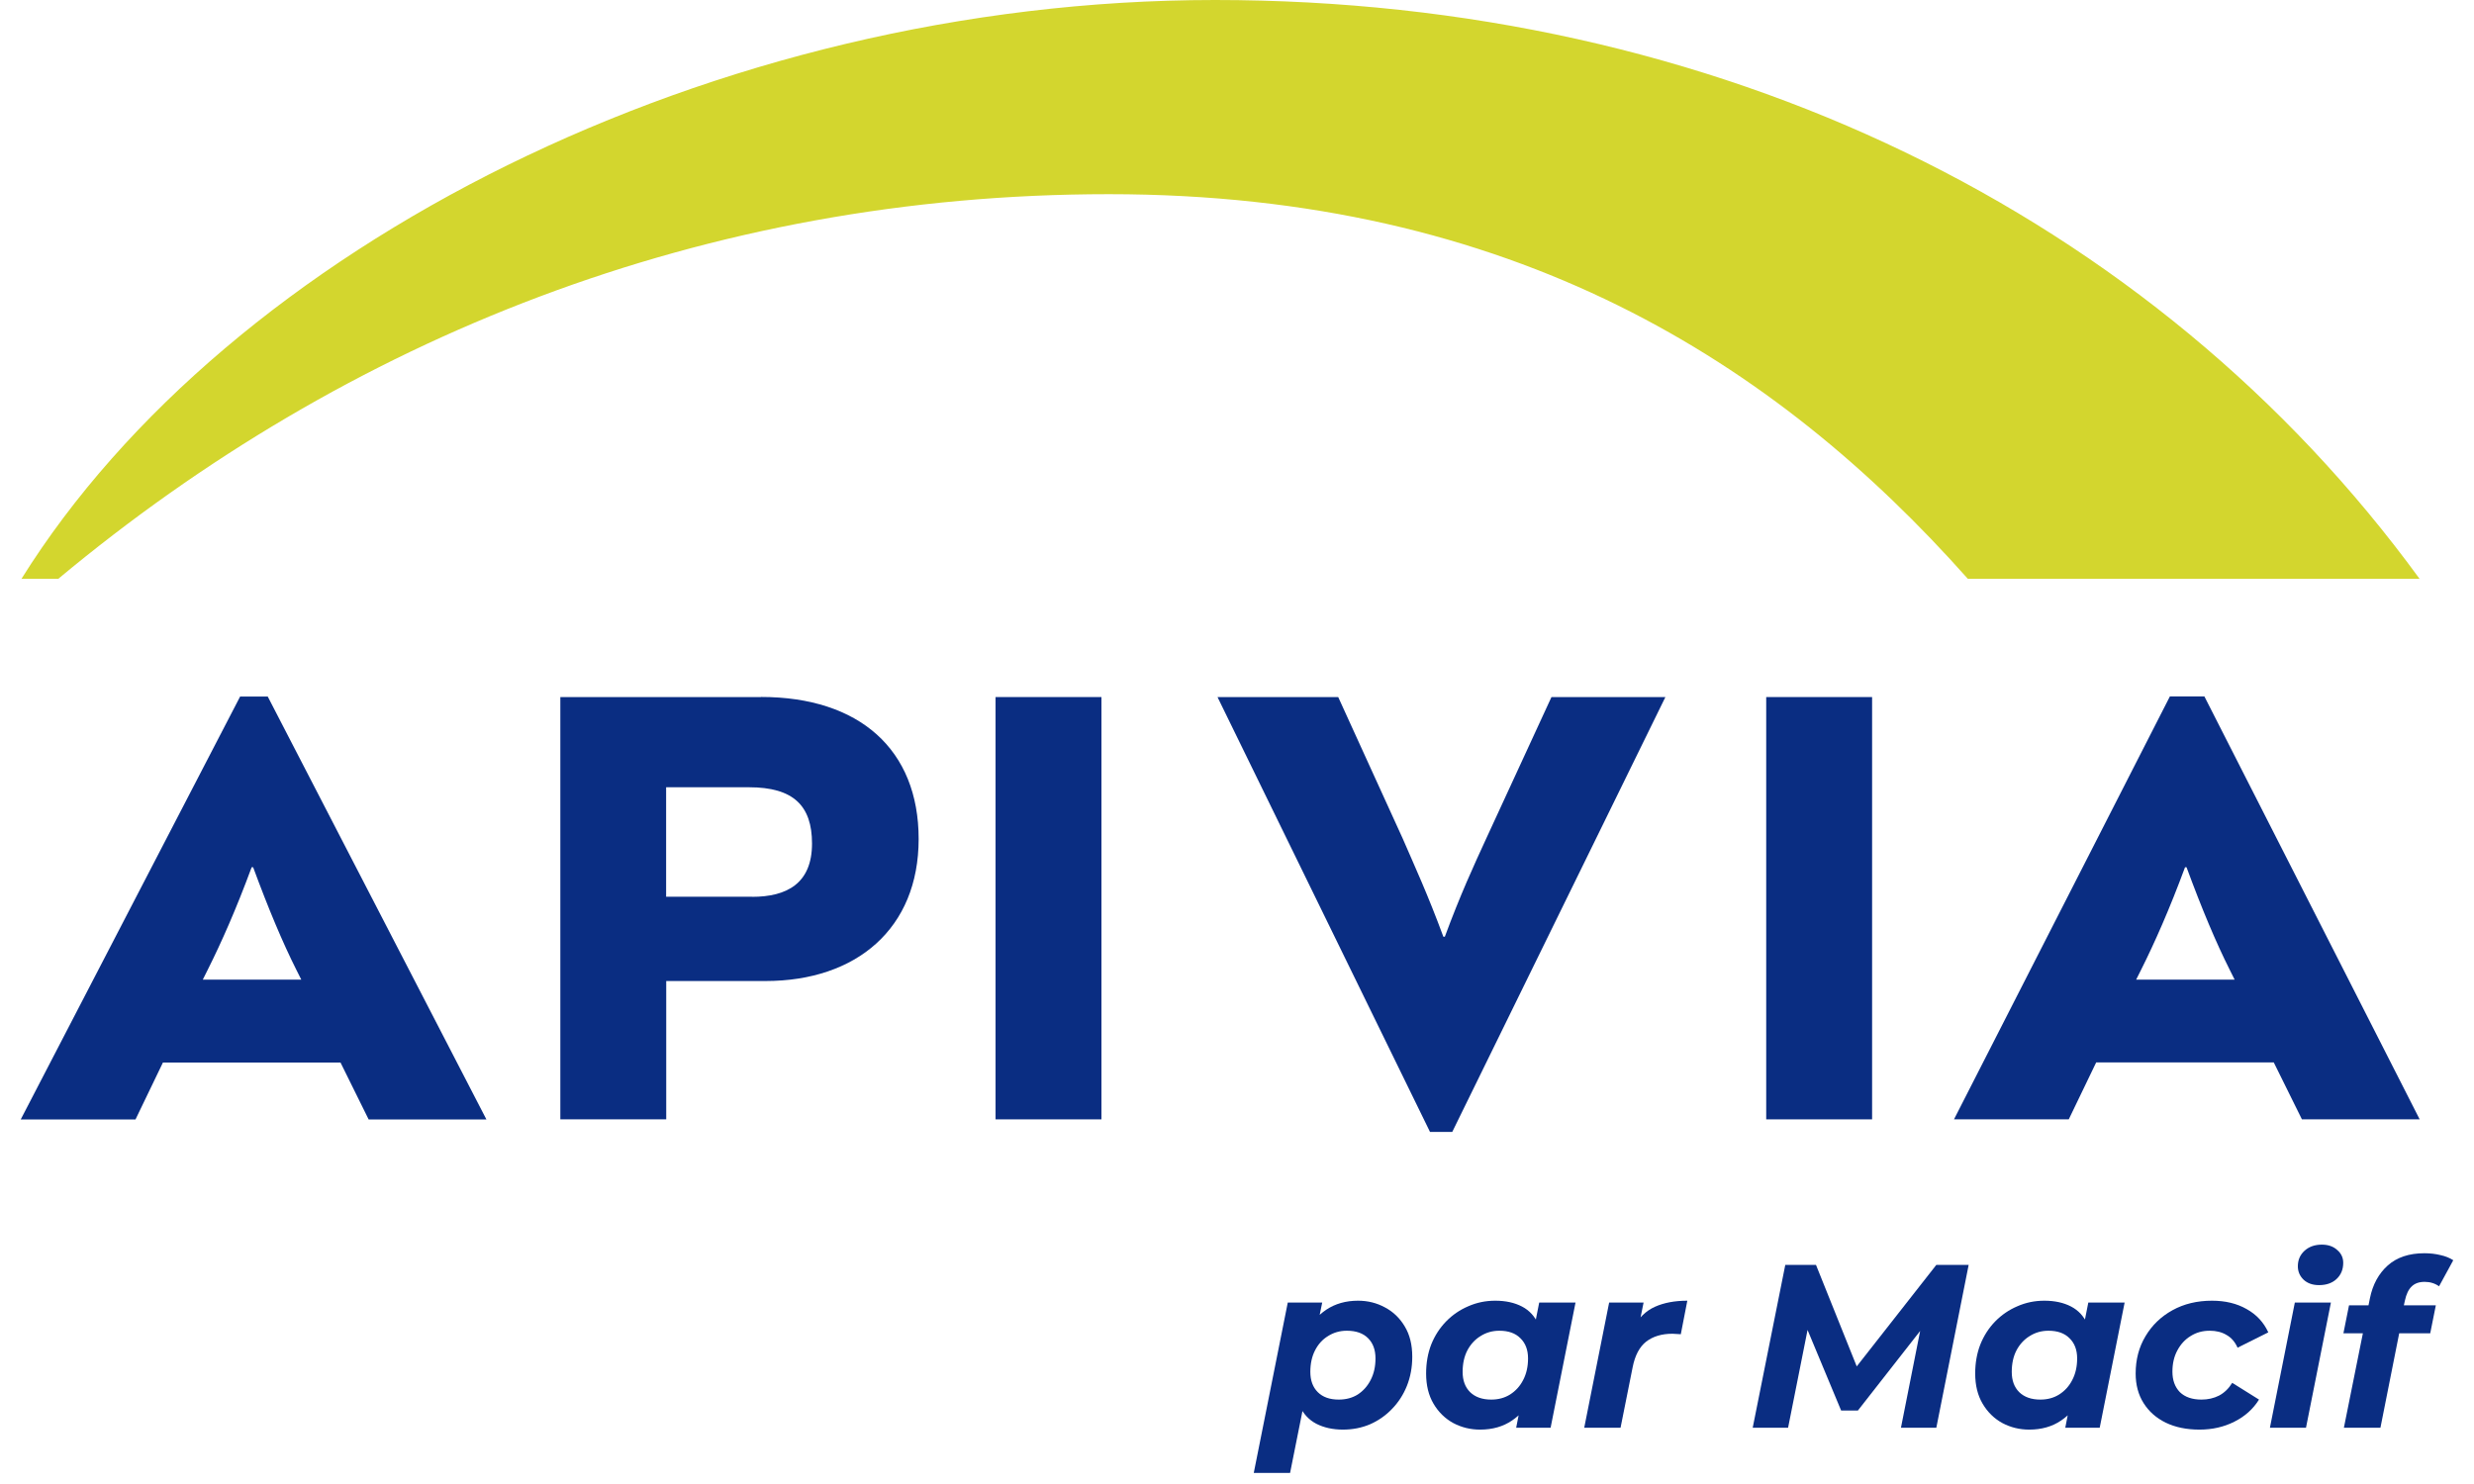
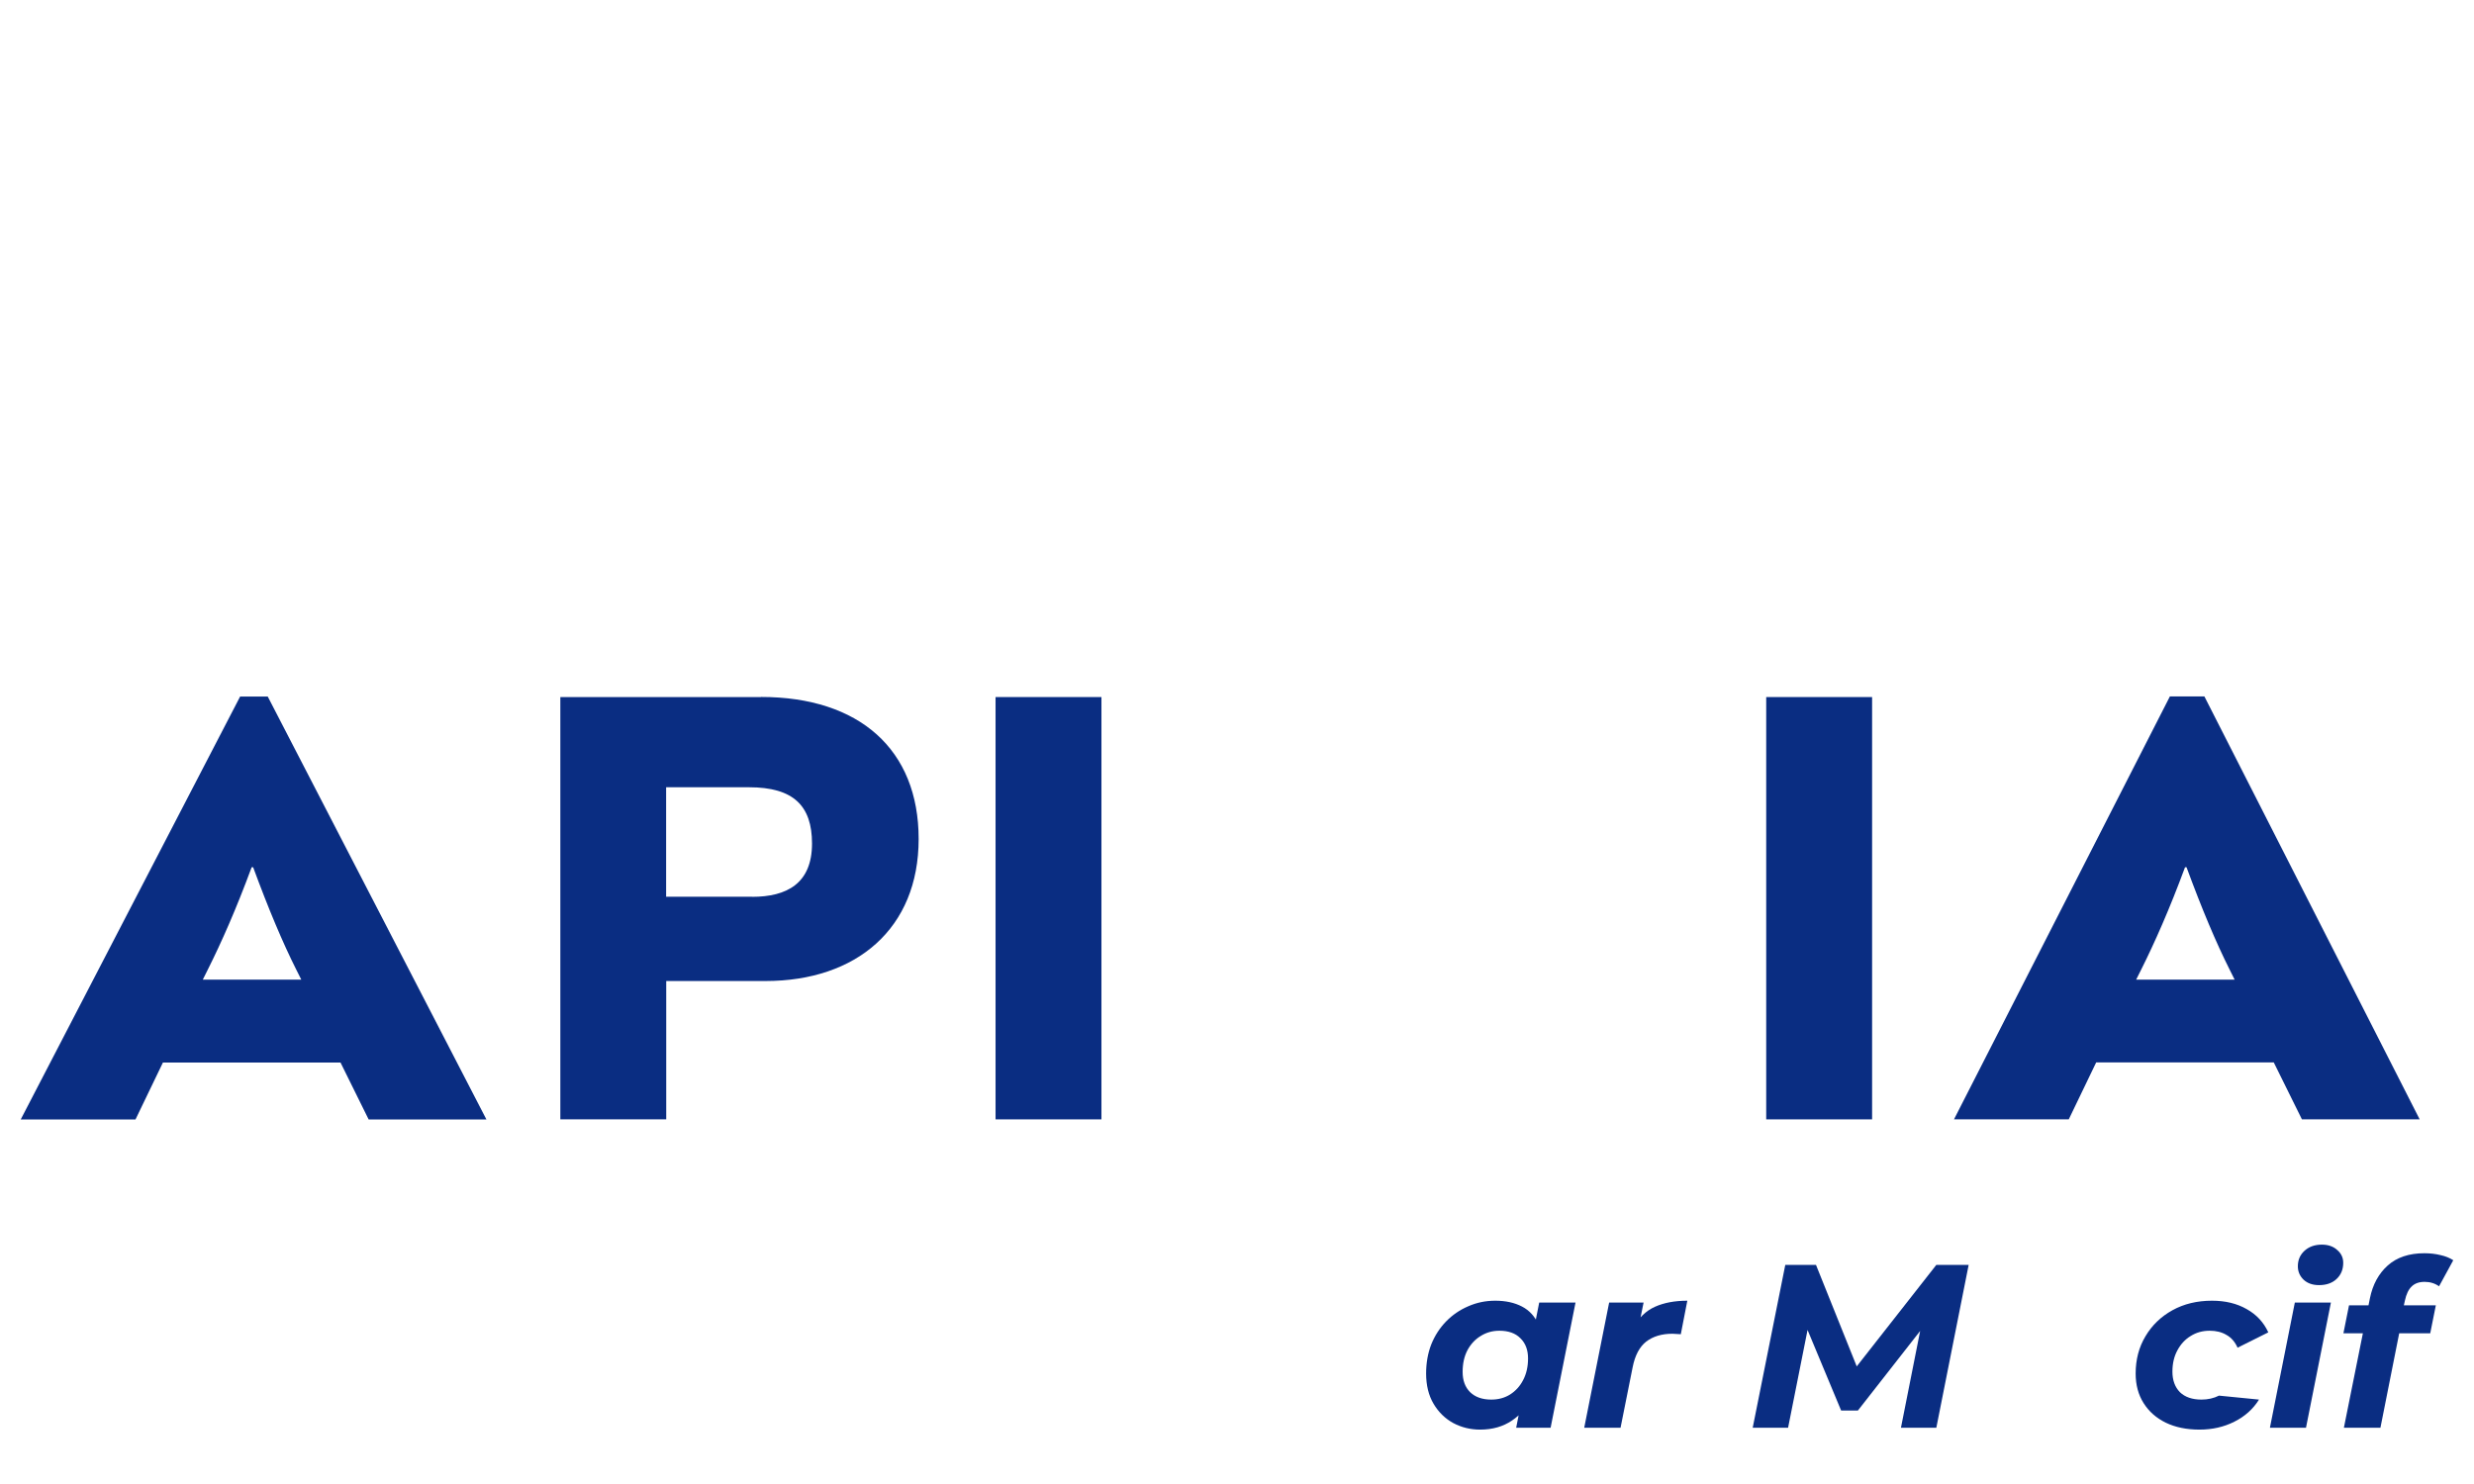
<svg xmlns="http://www.w3.org/2000/svg" width="100" height="60" viewBox="0 0 100 60" fill="none">
  <g id="Logo Apivia">
    <path id="Vector" d="M10.818 28.162H9.706L0.838 45.261H5.477L6.585 42.961H13.764L14.901 45.261H19.661L10.822 28.162H10.818ZM8.197 39.608L8.406 39.189C8.945 38.112 9.544 36.765 10.172 35.063H10.232C10.861 36.769 11.429 38.116 11.968 39.189L12.178 39.608H8.197Z" fill="#0A2D82" />
    <path id="Vector_2" d="M30.756 28.183H22.649V45.257H26.929V39.664H30.94C34.622 39.664 37.132 37.539 37.132 33.921C37.132 30.304 34.737 28.179 30.761 28.179L30.756 28.183ZM30.397 36.256H26.925V31.83H30.277C32.073 31.83 32.822 32.579 32.822 34.105C32.822 35.721 31.804 36.26 30.397 36.26V36.256Z" fill="#0A2D82" />
    <path id="Vector_3" d="M44.521 28.183H40.241V45.257H44.521V28.183Z" fill="#0A2D82" />
-     <path id="Vector_4" d="M60.077 33.896C59.568 35.003 59.029 36.17 58.401 37.872H58.341C57.712 36.166 57.174 35.003 56.695 33.896L54.091 28.183H49.212L57.802 45.766H58.7L67.316 28.183H62.711L60.077 33.896Z" fill="#0A2D82" />
    <path id="Vector_5" d="M75.671 28.183H71.391V45.257H75.671V28.183Z" fill="#0A2D82" />
    <path id="Vector_6" d="M84.728 42.956H91.907L93.045 45.257H97.804L89.102 28.157H87.708L78.981 45.257H83.62L84.728 42.956ZM86.554 39.189C87.093 38.112 87.691 36.765 88.32 35.063H88.38C89.008 36.769 89.577 38.116 90.116 39.189L90.325 39.608H86.344L86.554 39.189Z" fill="#0A2D82" />
-     <path id="Vector_7" d="M97.8 23.402C87.028 8.625 69.369 0 49.105 0C28.841 0 9.244 9.989 0.868 23.402H2.356C14.004 13.692 28.478 7.851 44.821 7.851C61.163 7.851 71.772 14.654 79.541 23.402H97.8Z" fill="#D3D62E" />
    <g id="par Macif">
-       <path d="M54.281 57.801C53.874 57.801 53.516 57.722 53.209 57.566C52.908 57.409 52.682 57.167 52.532 56.841C52.381 56.509 52.328 56.083 52.372 55.562C52.409 54.96 52.532 54.436 52.738 53.991C52.952 53.546 53.24 53.201 53.604 52.956C53.968 52.712 54.397 52.589 54.893 52.589C55.288 52.589 55.651 52.68 55.984 52.862C56.316 53.038 56.583 53.295 56.783 53.633C56.984 53.966 57.084 54.373 57.084 54.856C57.084 55.277 57.012 55.669 56.868 56.032C56.724 56.39 56.523 56.7 56.266 56.964C56.015 57.227 55.721 57.434 55.382 57.584C55.043 57.729 54.676 57.801 54.281 57.801ZM50.678 59.551L52.052 52.665H53.444L53.237 53.671L52.917 55.176L52.72 56.681L52.146 59.551H50.678ZM54.112 56.587C54.407 56.587 54.664 56.518 54.883 56.38C55.103 56.236 55.275 56.042 55.401 55.797C55.532 55.546 55.598 55.255 55.598 54.922C55.598 54.577 55.498 54.304 55.297 54.104C55.096 53.903 54.811 53.803 54.441 53.803C54.159 53.803 53.905 53.875 53.679 54.019C53.453 54.157 53.278 54.352 53.152 54.602C53.027 54.847 52.964 55.136 52.964 55.468C52.964 55.813 53.065 56.086 53.265 56.286C53.466 56.487 53.748 56.587 54.112 56.587Z" fill="#0A2D82" />
      <path d="M59.826 57.801C59.437 57.801 59.077 57.713 58.744 57.537C58.412 57.356 58.145 57.095 57.945 56.757C57.744 56.418 57.644 56.01 57.644 55.534C57.644 55.107 57.713 54.715 57.851 54.358C57.995 54 58.196 53.69 58.453 53.426C58.71 53.163 59.008 52.959 59.346 52.815C59.685 52.665 60.049 52.589 60.438 52.589C60.858 52.589 61.218 52.668 61.519 52.825C61.82 52.981 62.043 53.226 62.187 53.558C62.338 53.884 62.391 54.308 62.347 54.828C62.316 55.424 62.194 55.948 61.98 56.399C61.767 56.844 61.479 57.189 61.115 57.434C60.757 57.678 60.328 57.801 59.826 57.801ZM60.278 56.587C60.566 56.587 60.82 56.518 61.04 56.38C61.265 56.236 61.441 56.042 61.566 55.797C61.698 55.546 61.764 55.255 61.764 54.922C61.764 54.577 61.66 54.304 61.453 54.104C61.253 53.903 60.971 53.803 60.607 53.803C60.325 53.803 60.071 53.875 59.845 54.019C59.619 54.157 59.44 54.352 59.309 54.602C59.183 54.847 59.12 55.136 59.12 55.468C59.12 55.813 59.221 56.086 59.422 56.286C59.629 56.487 59.914 56.587 60.278 56.587ZM61.284 57.726L61.482 56.719L61.811 55.214L62.008 53.709L62.215 52.665H63.683L62.676 57.726H61.284Z" fill="#0A2D82" />
      <path d="M64.035 57.726L65.042 52.665H66.434L66.142 54.104L66.011 53.69C66.236 53.282 66.531 52.997 66.895 52.834C67.259 52.671 67.695 52.589 68.202 52.589L67.939 53.944C67.876 53.938 67.817 53.934 67.76 53.934C67.71 53.928 67.657 53.925 67.6 53.925C67.168 53.925 66.813 54.032 66.537 54.245C66.268 54.458 66.086 54.803 65.992 55.28L65.503 57.726H64.035Z" fill="#0A2D82" />
      <path d="M70.845 57.726L72.162 51.141H73.403L75.275 55.806L74.617 55.797L78.267 51.141H79.574L78.267 57.726H76.837L77.712 53.314H78.003L75.097 57.029H74.419L72.867 53.304L73.149 53.333L72.275 57.726H70.845Z" fill="#0A2D82" />
-       <path d="M82.021 57.801C81.632 57.801 81.272 57.713 80.939 57.537C80.607 57.356 80.34 57.095 80.14 56.757C79.939 56.418 79.838 56.01 79.838 55.534C79.838 55.107 79.907 54.715 80.046 54.358C80.19 54 80.39 53.69 80.647 53.426C80.905 53.163 81.203 52.959 81.541 52.815C81.88 52.665 82.244 52.589 82.632 52.589C83.053 52.589 83.413 52.668 83.714 52.825C84.015 52.981 84.238 53.226 84.382 53.558C84.533 53.884 84.586 54.308 84.542 54.828C84.511 55.424 84.388 55.948 84.175 56.399C83.962 56.844 83.674 57.189 83.31 57.434C82.952 57.678 82.523 57.801 82.021 57.801ZM82.472 56.587C82.761 56.587 83.015 56.518 83.234 56.38C83.46 56.236 83.636 56.042 83.761 55.797C83.893 55.546 83.959 55.255 83.959 54.922C83.959 54.577 83.855 54.304 83.648 54.104C83.448 53.903 83.165 53.803 82.802 53.803C82.52 53.803 82.266 53.875 82.04 54.019C81.814 54.157 81.635 54.352 81.504 54.602C81.378 54.847 81.316 55.136 81.316 55.468C81.316 55.813 81.416 56.086 81.617 56.286C81.823 56.487 82.109 56.587 82.472 56.587ZM83.479 57.726L83.677 56.719L84.006 55.214L84.203 53.709L84.41 52.665H85.878L84.871 57.726H83.479Z" fill="#0A2D82" />
-       <path d="M88.902 57.801C88.381 57.801 87.926 57.707 87.538 57.519C87.155 57.331 86.857 57.067 86.644 56.728C86.431 56.39 86.324 55.992 86.324 55.534C86.324 54.969 86.456 54.468 86.719 54.029C86.983 53.583 87.346 53.232 87.81 52.975C88.275 52.718 88.808 52.589 89.41 52.589C89.949 52.589 90.416 52.702 90.811 52.928C91.206 53.148 91.498 53.461 91.686 53.869L90.444 54.489C90.338 54.251 90.187 54.079 89.993 53.972C89.805 53.859 89.579 53.803 89.316 53.803C89.027 53.803 88.77 53.875 88.544 54.019C88.318 54.157 88.14 54.352 88.008 54.602C87.876 54.847 87.81 55.132 87.81 55.459C87.81 55.803 87.911 56.079 88.111 56.286C88.318 56.487 88.61 56.587 88.986 56.587C89.243 56.587 89.479 56.534 89.692 56.427C89.905 56.315 90.084 56.142 90.228 55.91L91.31 56.587C91.072 56.97 90.739 57.268 90.313 57.481C89.892 57.694 89.422 57.801 88.902 57.801Z" fill="#0A2D82" />
+       <path d="M88.902 57.801C88.381 57.801 87.926 57.707 87.538 57.519C87.155 57.331 86.857 57.067 86.644 56.728C86.431 56.39 86.324 55.992 86.324 55.534C86.324 54.969 86.456 54.468 86.719 54.029C86.983 53.583 87.346 53.232 87.81 52.975C88.275 52.718 88.808 52.589 89.41 52.589C89.949 52.589 90.416 52.702 90.811 52.928C91.206 53.148 91.498 53.461 91.686 53.869L90.444 54.489C90.338 54.251 90.187 54.079 89.993 53.972C89.805 53.859 89.579 53.803 89.316 53.803C89.027 53.803 88.77 53.875 88.544 54.019C88.318 54.157 88.14 54.352 88.008 54.602C87.876 54.847 87.81 55.132 87.81 55.459C87.81 55.803 87.911 56.079 88.111 56.286C88.318 56.487 88.61 56.587 88.986 56.587C89.243 56.587 89.479 56.534 89.692 56.427L91.31 56.587C91.072 56.97 90.739 57.268 90.313 57.481C89.892 57.694 89.422 57.801 88.902 57.801Z" fill="#0A2D82" />
      <path d="M91.751 57.726L92.758 52.665H94.216L93.209 57.726H91.751ZM93.736 51.959C93.479 51.959 93.272 51.887 93.115 51.743C92.958 51.592 92.88 51.41 92.88 51.197C92.88 50.946 92.968 50.739 93.143 50.576C93.325 50.407 93.561 50.322 93.849 50.322C94.106 50.322 94.313 50.394 94.47 50.538C94.633 50.676 94.714 50.849 94.714 51.056C94.714 51.326 94.624 51.545 94.442 51.714C94.266 51.877 94.031 51.959 93.736 51.959Z" fill="#0A2D82" />
      <path d="M94.741 57.726L95.794 52.486C95.907 51.934 96.146 51.495 96.509 51.169C96.879 50.836 97.375 50.67 97.996 50.67C98.228 50.67 98.444 50.695 98.645 50.745C98.846 50.789 99.018 50.858 99.162 50.953L98.588 52.006C98.419 51.887 98.225 51.827 98.005 51.827C97.779 51.827 97.604 51.89 97.478 52.016C97.353 52.135 97.262 52.326 97.206 52.589L97.102 53.06L97.027 53.652L96.218 57.726H94.741ZM94.722 53.906L94.948 52.777H98.457L98.231 53.906H94.722Z" fill="#0A2D82" />
    </g>
  </g>
</svg>